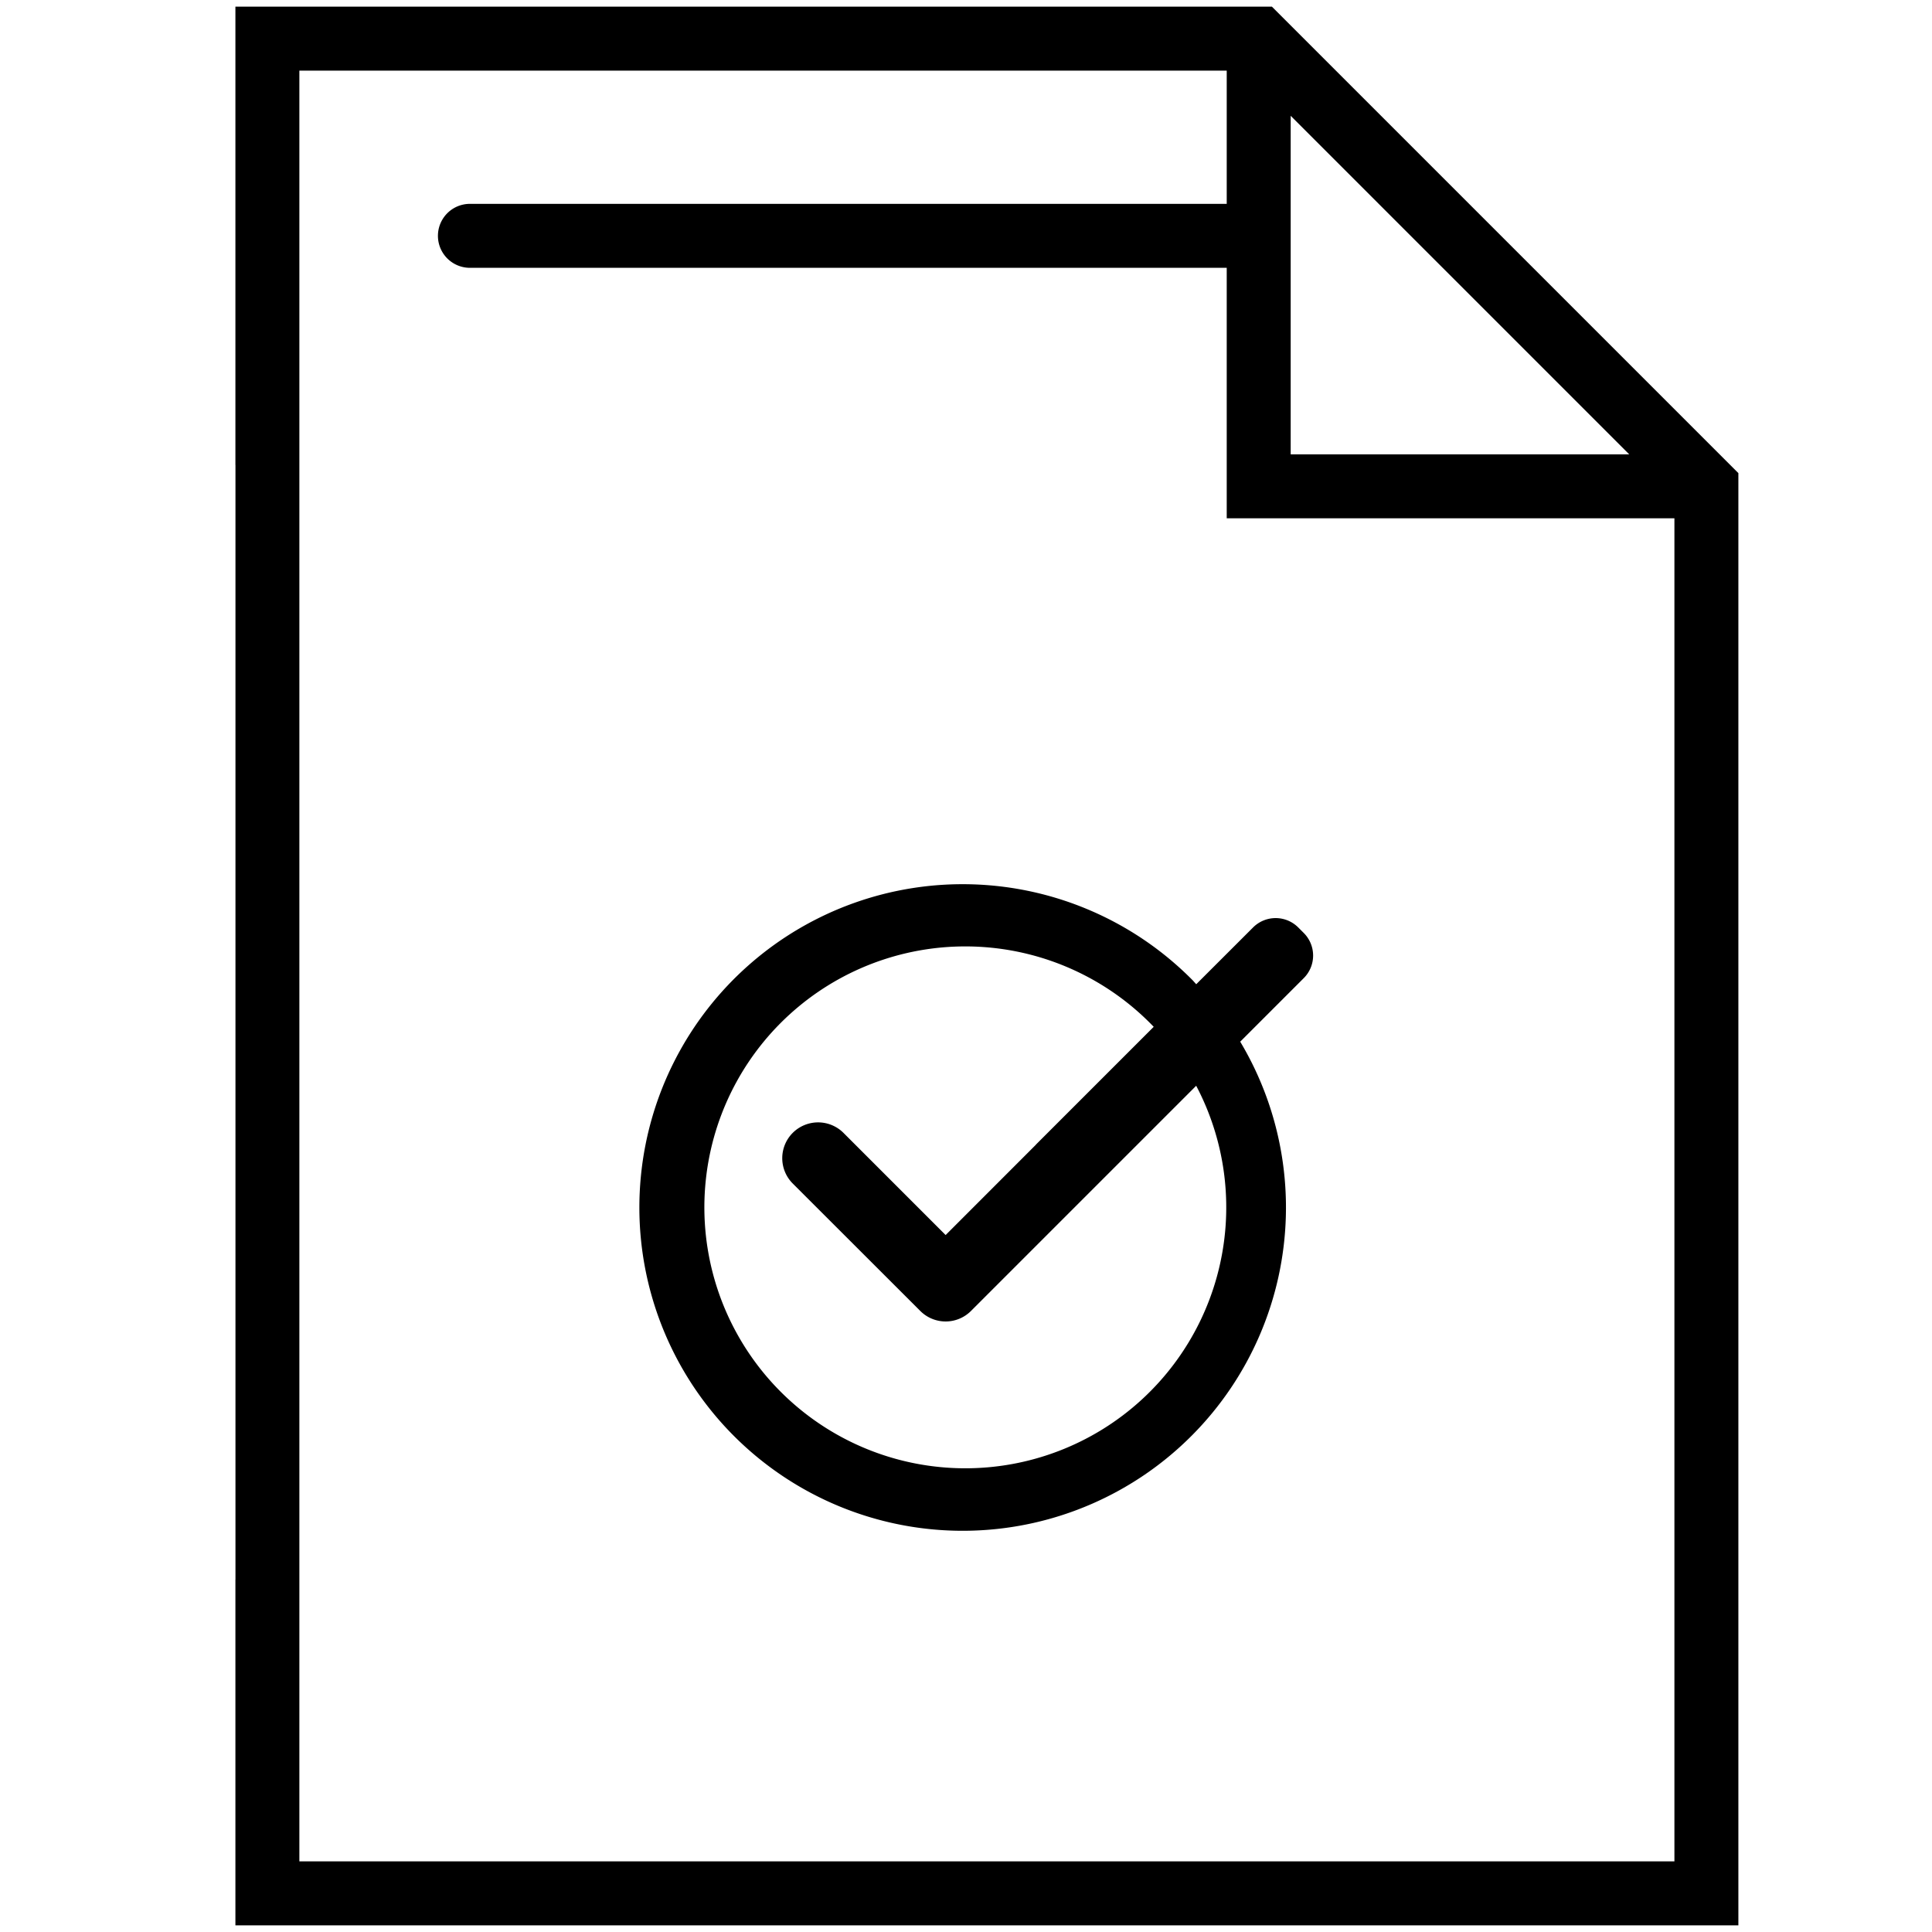
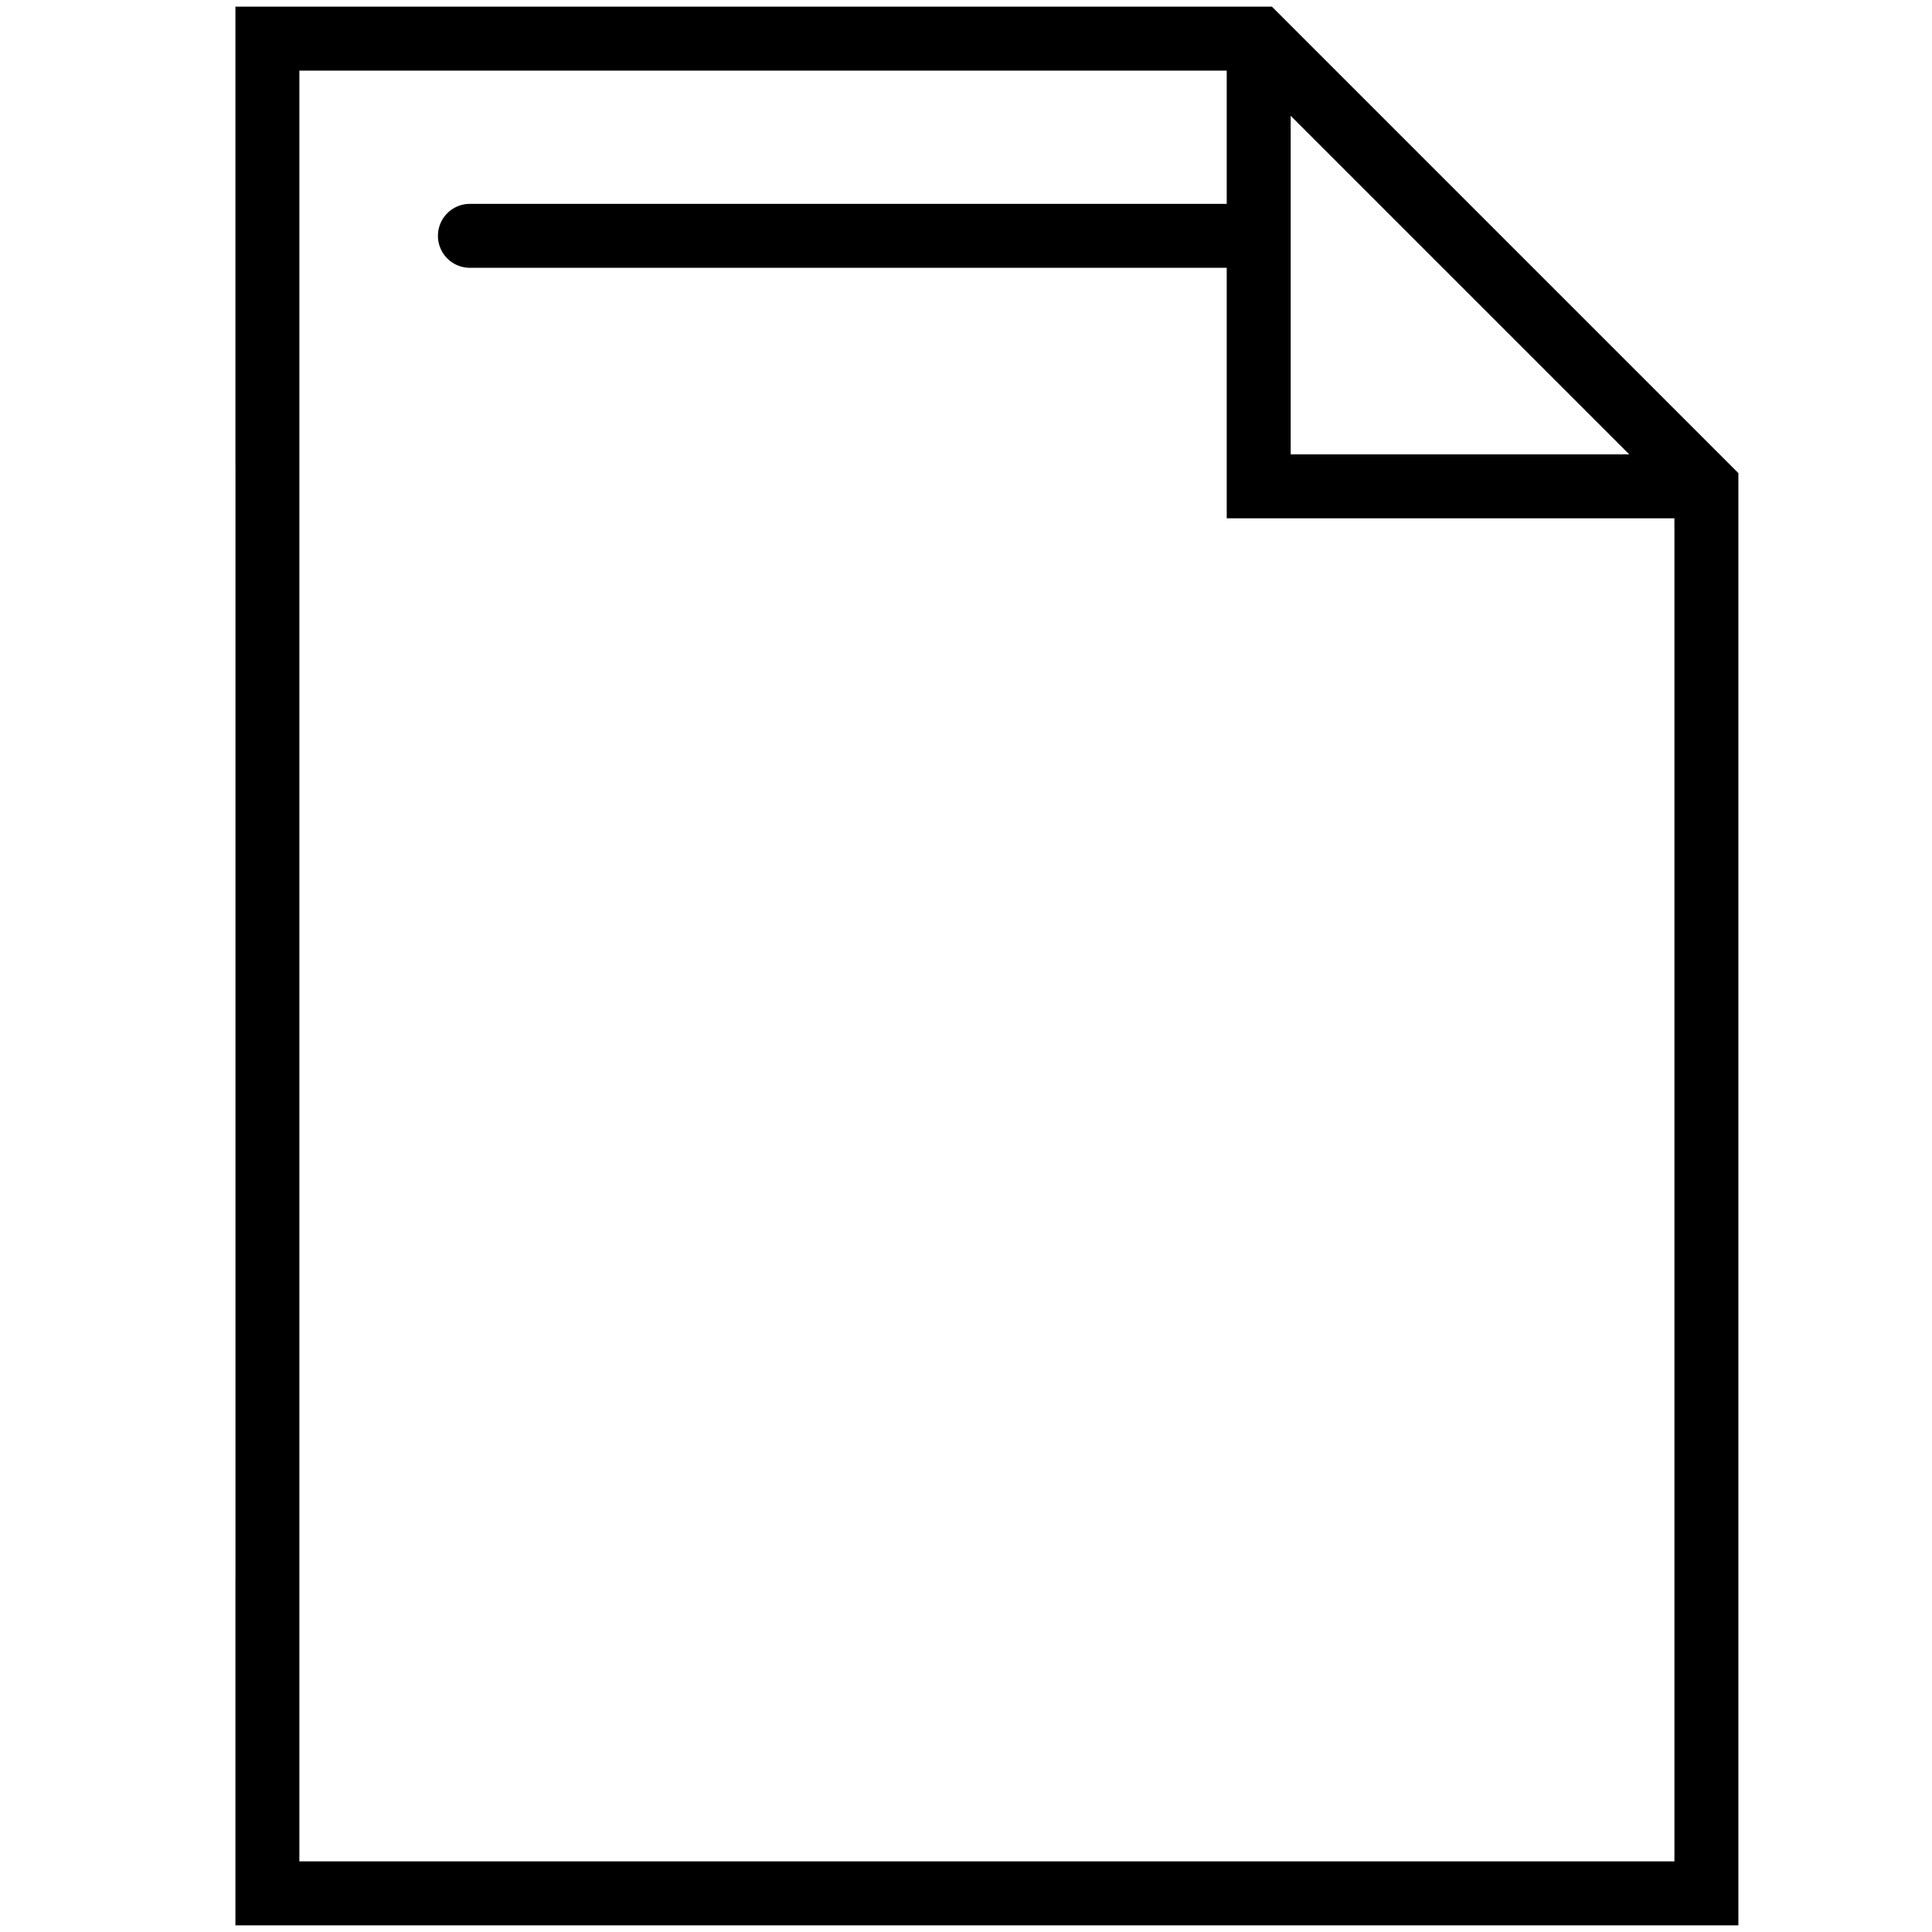
<svg xmlns="http://www.w3.org/2000/svg" id="Layer_1" data-name="Layer 1" viewBox="0 0 36.25 36.25">
  <title>logo melitopol</title>
-   <polygon points="24.217 8.525 30.568 8.525 24.217 2.173 24.217 8.525" style="fill:none" />
  <path d="M23.865.125H4.417v8.6h.001V29.637H4.417V36.125h28.2V8.877Zm.352,2.048,6.352,6.352h-6.352Zm7.2,32.752h-25.8V1.325h17.4v2.5h-14.2a.6.6,0,0,0,0,1.2h14.2v4.7h8.4Z" />
-   <path d="M24.463,17.506l-.104-.104a.599.599,0,0,0-.848,0L22.445,18.467c-.025-.026-.047-.054-.073-.08a6.066,6.066,0,1,0,.898,1.158l1.192-1.192A.599.599,0,0,0,24.463,17.506Zm-5.027,3.971.001.001-1.694,1.695-1.918-1.918a.674.674,0,0,0-.951.001.672.672,0,0,0,0.0.95L17.268,24.598a.672.672,0,0,0,.95,0l3.078-3.078,1.148-1.148a4.896,4.896,0,1,1-.797-1.106Z" />
</svg>